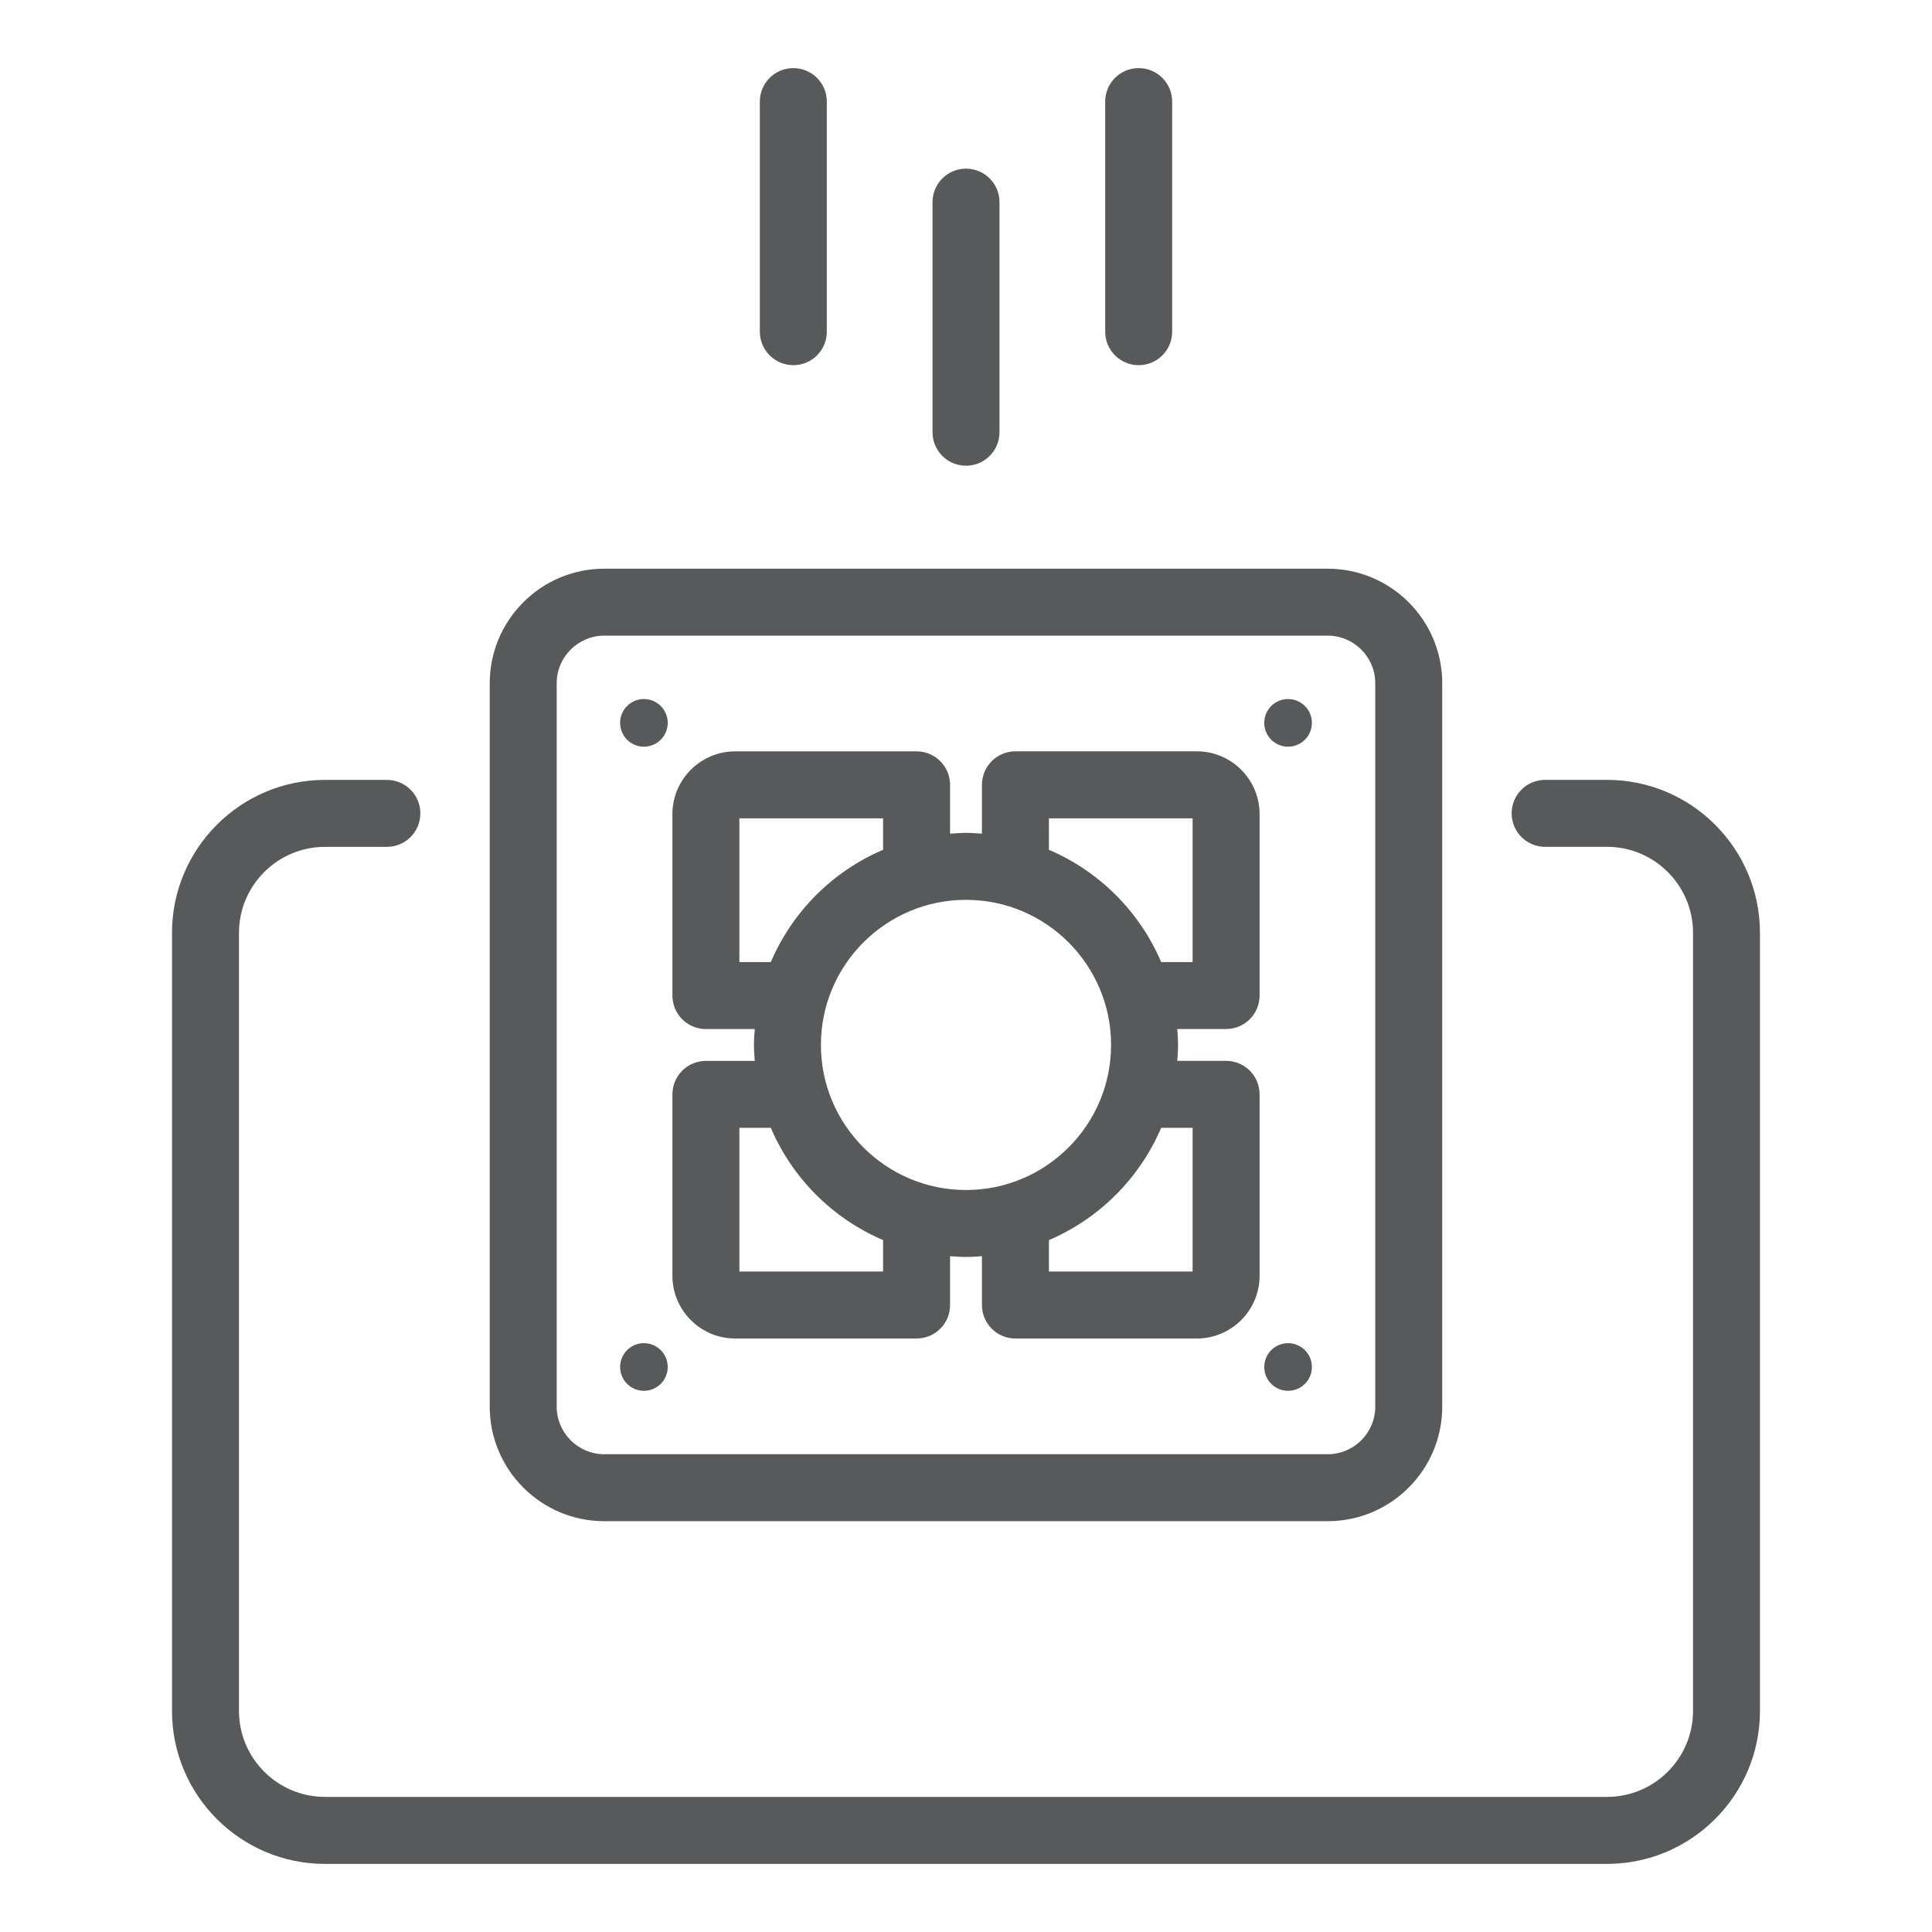
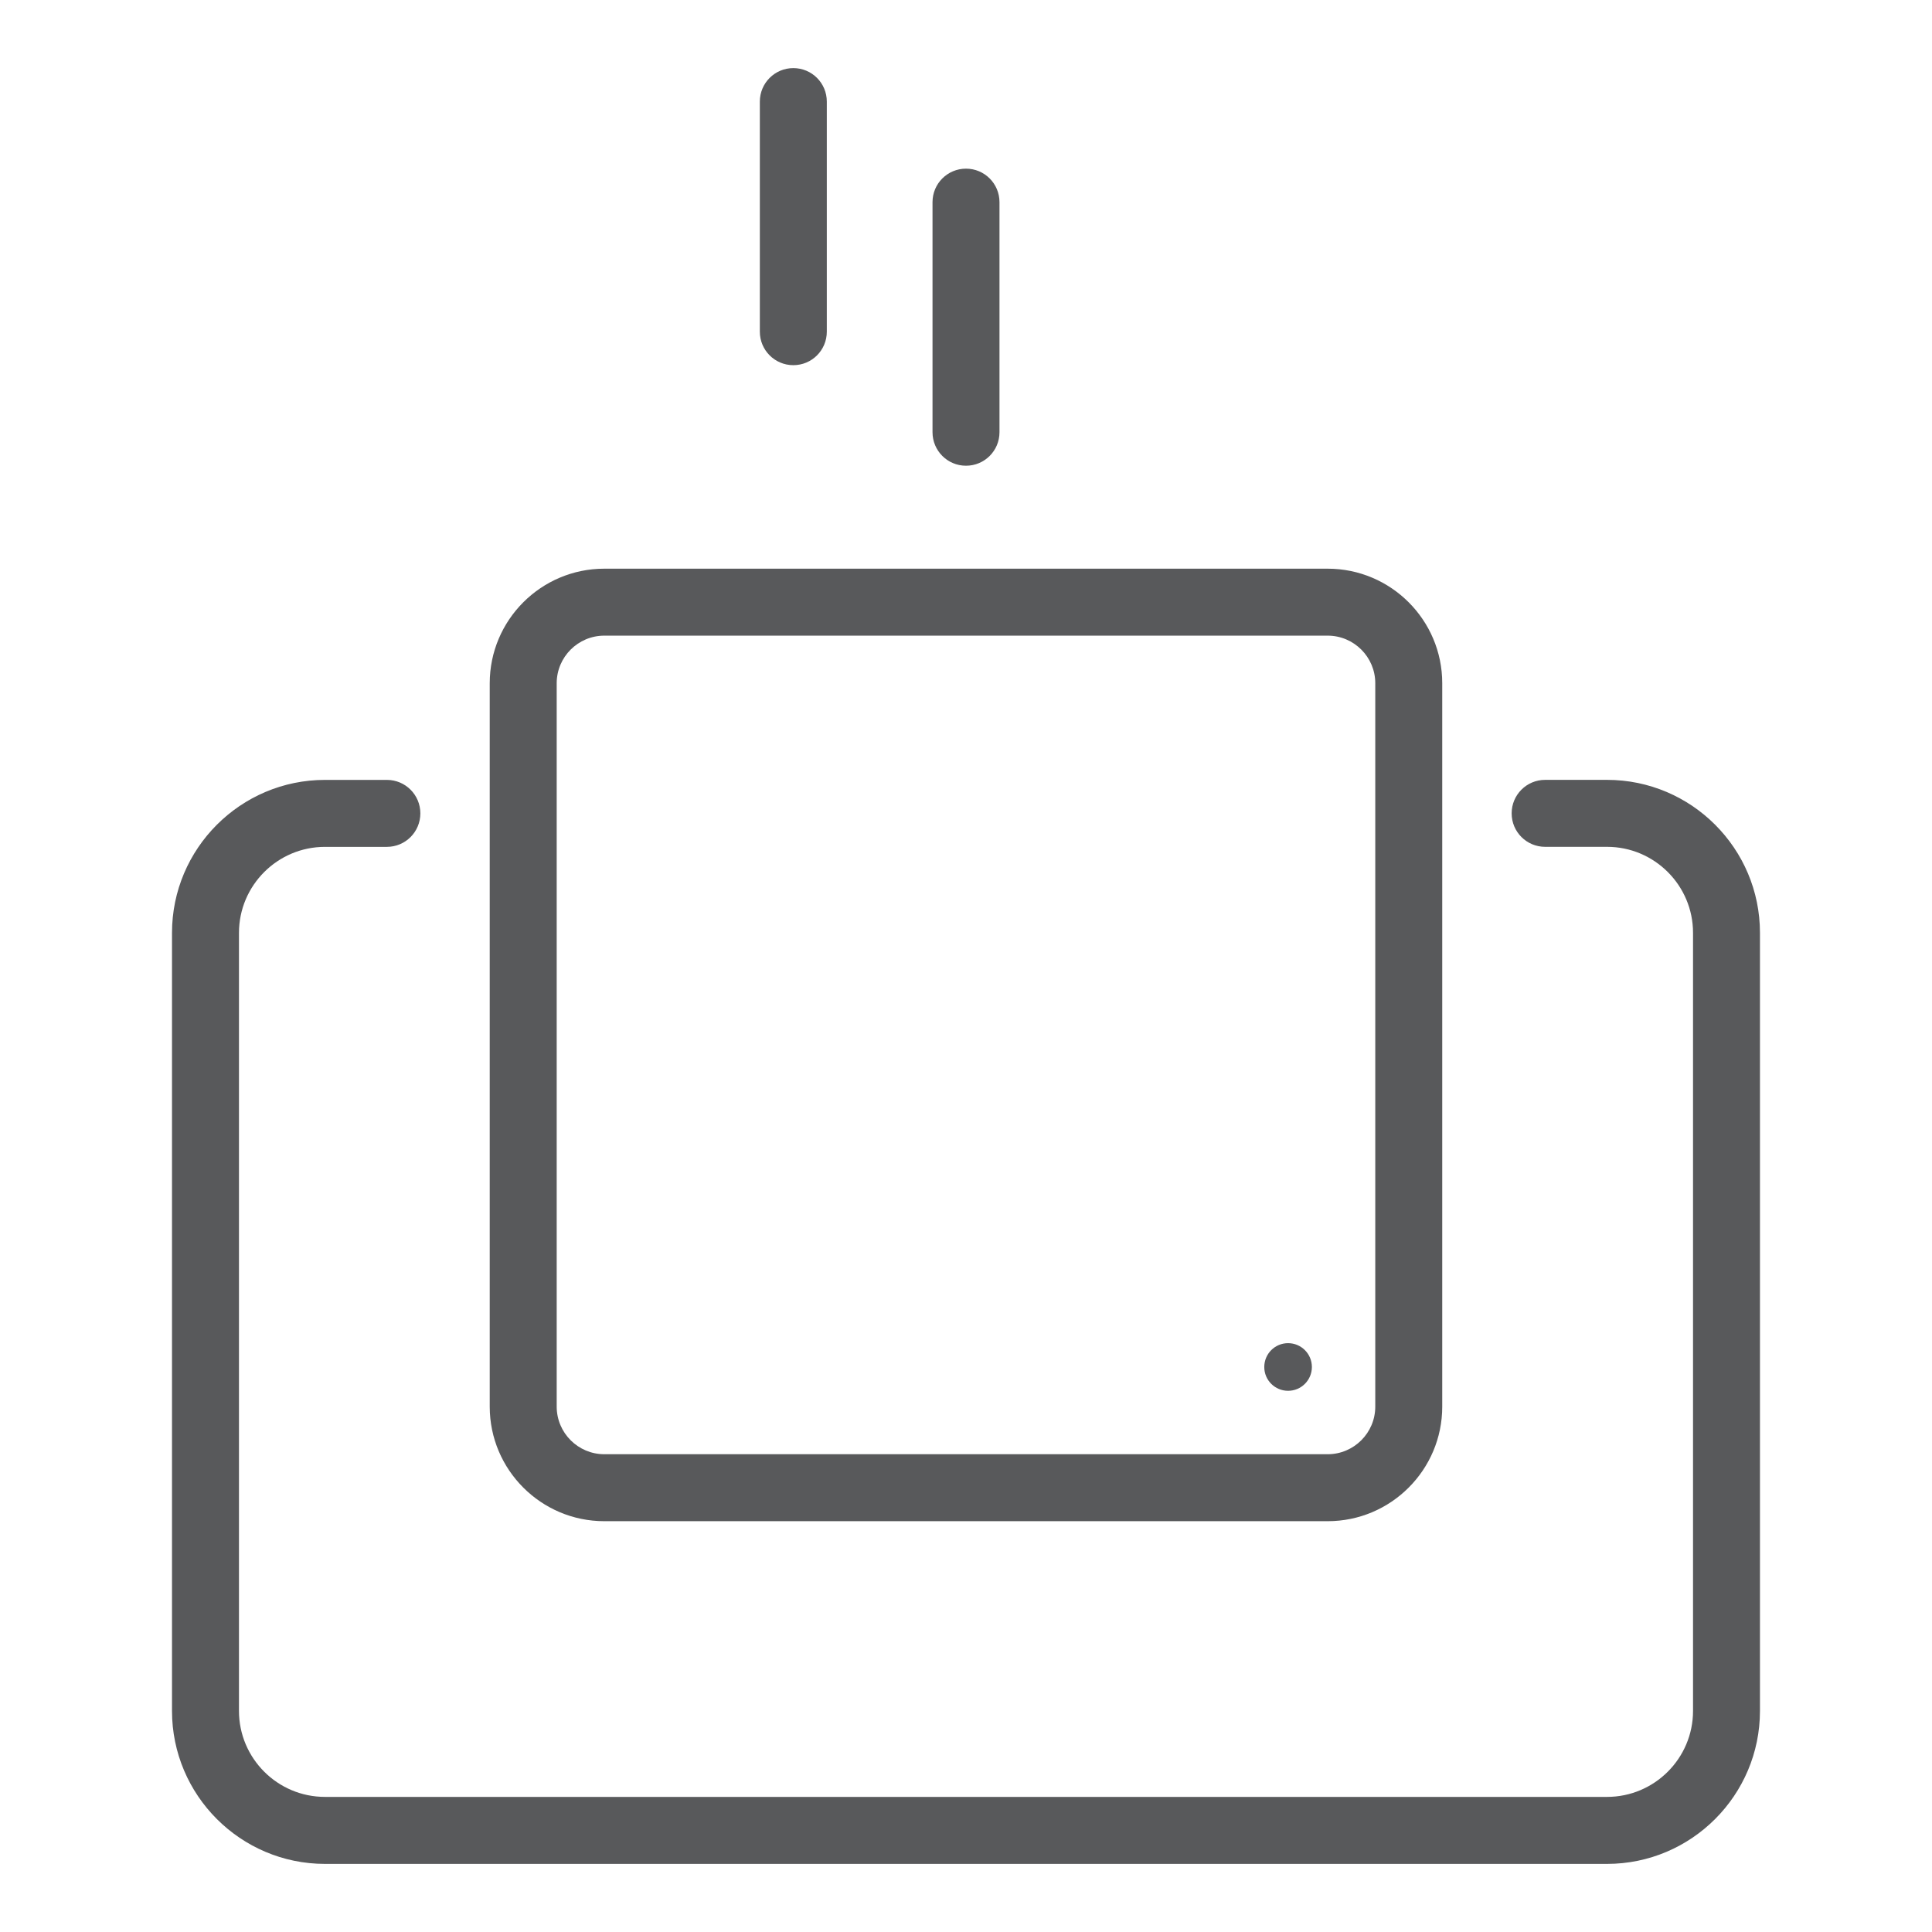
<svg xmlns="http://www.w3.org/2000/svg" version="1.1" id="Layer_1" x="0px" y="0px" viewBox="0 0 57.7 57.7" style="enable-background:new 0 0 57.7 57.7;" xml:space="preserve">
  <style type="text/css">
	.st0{fill:#58595B;}
</style>
  <g>
    <path class="st0" d="M47.995,23.291h-1.849c-0.553,0-1,0.447-1,1s0.447,1,1,1h1.849c1.416,0,2.568,1.152,2.568,2.568v23.238   c0,1.416-1.152,2.568-2.568,2.568H9.705c-1.416,0-2.568-1.152-2.568-2.568V27.86c0-1.416,1.152-2.568,2.568-2.568h1.849   c0.553,0,1-0.447,1-1s-0.447-1-1-1H9.705c-2.519,0-4.568,2.05-4.568,4.568v23.238c0,2.519,2.05,4.568,4.568,4.568h38.289   c2.519,0,4.568-2.05,4.568-4.568V27.86C52.563,25.341,50.513,23.291,47.995,23.291z" />
    <path class="st0" d="M18.047,45.431h21.605c1.887,0,3.421-1.534,3.421-3.421V20.405c0-1.887-1.534-3.421-3.421-3.421H18.047   c-1.887,0-3.421,1.534-3.421,3.421V42.01C14.626,43.897,16.161,45.431,18.047,45.431z M16.626,20.405   c0-0.783,0.638-1.421,1.421-1.421h21.605c0.783,0,1.421,0.638,1.421,1.421V42.01c0,0.783-0.638,1.421-1.421,1.421H18.047   c-0.783,0-1.421-0.638-1.421-1.421V20.405z" />
-     <path class="st0" d="M38.469,22.3c0.393,0,0.711-0.318,0.711-0.711c0-0.394-0.319-0.712-0.711-0.712   c-0.393,0-0.711,0.318-0.711,0.712C37.757,21.982,38.076,22.3,38.469,22.3z" />
-     <path class="st0" d="M19.231,22.3c0.393,0,0.711-0.318,0.711-0.711c0-0.394-0.319-0.712-0.711-0.712   c-0.393,0-0.711,0.318-0.711,0.712C18.52,21.982,18.838,22.3,19.231,22.3z" />
    <path class="st0" d="M38.469,41.537c0.393,0,0.711-0.318,0.711-0.711c0-0.394-0.319-0.712-0.711-0.712   c-0.393,0-0.711,0.318-0.711,0.712C37.757,41.219,38.076,41.537,38.469,41.537z" />
-     <path class="st0" d="M19.231,41.537c0.393,0,0.711-0.318,0.711-0.711c0-0.394-0.319-0.712-0.711-0.712   c-0.393,0-0.711,0.318-0.711,0.712C18.52,41.219,18.838,41.537,19.231,41.537z" />
-     <path class="st0" d="M21.956,39.975h5.418c0.553,0,1-0.447,1-1v-1.459c0.158,0.012,0.315,0.024,0.476,0.024   s0.318-0.013,0.476-0.024v1.459c0,0.553,0.447,1,1,1h5.418c1.033,0,1.874-0.841,1.874-1.874v-5.418c0-0.553-0.447-1-1-1h-1.459   c0.012-0.157,0.024-0.315,0.024-0.476s-0.012-0.317-0.024-0.475h1.459c0.553,0,1-0.447,1-1v-5.419c0-1.033-0.841-1.874-1.874-1.874   h-5.418c-0.553,0-1,0.447-1,1v1.459c-0.158-0.012-0.315-0.024-0.476-0.024s-0.318,0.013-0.476,0.024V23.44c0-0.553-0.447-1-1-1   h-5.418c-1.033,0-1.874,0.841-1.874,1.874v5.419c0,0.553,0.447,1,1,1h1.459c-0.012,0.157-0.024,0.314-0.024,0.475   s0.012,0.318,0.024,0.476h-1.459c-0.553,0-1,0.447-1,1v5.418C20.082,39.134,20.923,39.975,21.956,39.975z M35.618,33.683v4.292   h-4.292v-0.939c1.504-0.642,2.711-1.849,3.353-3.353H35.618z M31.326,24.44h4.292v4.293h-0.939   c-0.641-1.505-1.849-2.712-3.353-3.354V24.44z M33.183,31.207c0,2.39-1.943,4.333-4.333,4.333s-4.333-1.943-4.333-4.333   s1.943-4.333,4.333-4.333S33.183,28.818,33.183,31.207z M22.082,28.733V24.44h4.292v0.939c-1.505,0.642-2.712,1.849-3.353,3.354   H22.082z M22.082,33.683h0.939c0.641,1.504,1.848,2.711,3.353,3.353v0.939h-4.292V33.683z" />
    <path class="st0" d="M28.85,13.909c0.553,0,1-0.447,1-1V6.037c0-0.553-0.447-1-1-1s-1,0.447-1,1v6.872   C27.85,13.461,28.297,13.909,28.85,13.909z" />
-     <path class="st0" d="M34.007,10.906c0.553,0,1-0.447,1-1V3.034c0-0.553-0.447-1-1-1s-1,0.447-1,1v6.872   C33.007,10.458,33.454,10.906,34.007,10.906z" />
    <path class="st0" d="M23.693,10.906c0.553,0,1-0.447,1-1V3.034c0-0.553-0.447-1-1-1s-1,0.447-1,1v6.872   C22.693,10.458,23.14,10.906,23.693,10.906z" />
  </g>
</svg>